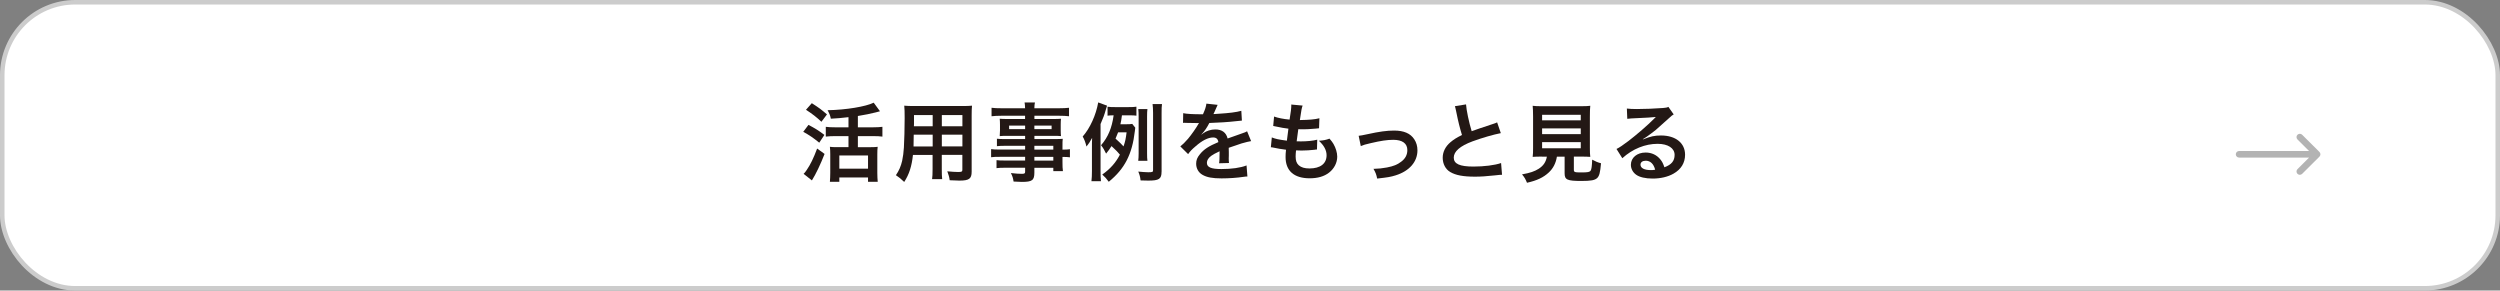
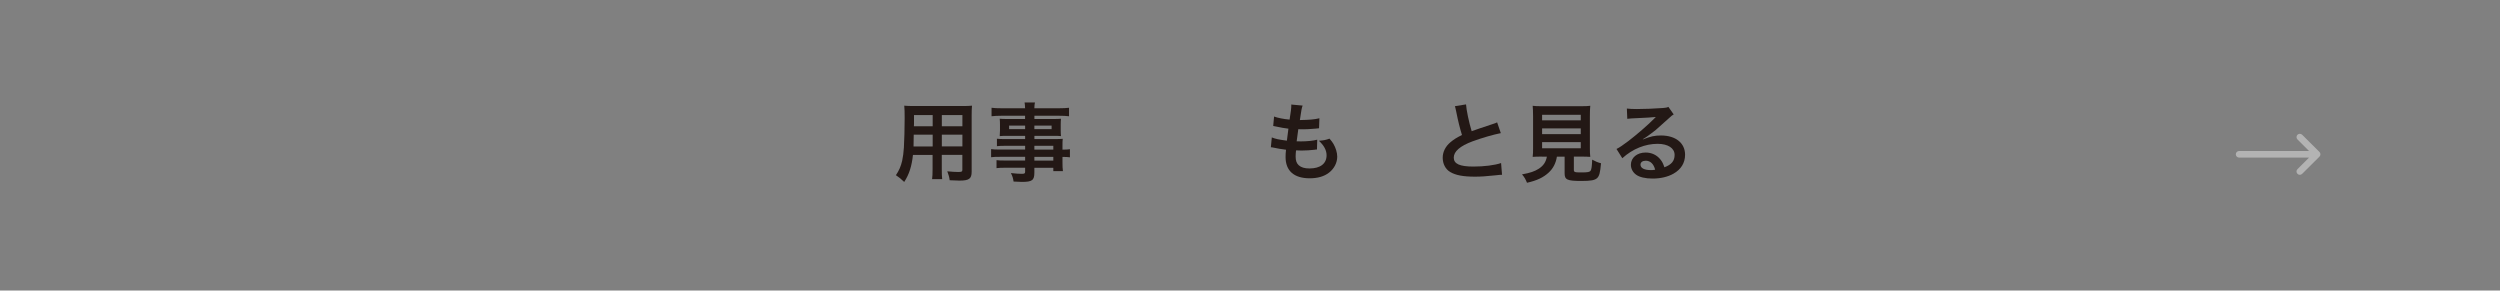
<svg xmlns="http://www.w3.org/2000/svg" id="_レイヤー_2" data-name="レイヤー 2" width="554.13" height="64.4" viewBox="0 0 554.13 64.4">
  <rect x="0" y="0" width="554.13" height="64.4" fill="#808080" stroke="none" />
  <defs>
    <style>
      .cls-1 {
        fill: #fff;
        stroke: #ccc;
        stroke-miterlimit: 10;
      }

      .cls-2 {
        fill: #b3b3b3;
      }

      .cls-3 {
        fill: #231815;
      }
    </style>
  </defs>
  <g id="_レイヤー_1-2" data-name="レイヤー 1">
-     <rect class="cls-1" x=".5" y=".5" width="553.13" height="63.4" rx="16.18" ry="16.18" />
    <g>
-       <path class="cls-3" d="m179.2,27.68c1.41.74,2.22,1.23,3.53,2.22l-1.14,1.73c-1.33-1.08-2.15-1.65-3.55-2.41l1.16-1.54Zm3.57,6.44c-.89,2.28-1.9,4.41-2.81,5.87l-1.84-1.46c.21-.19.44-.46.68-.84.85-1.24,1.52-2.62,2.32-4.77l1.65,1.2Zm-2.83-11.25c1.62,1.04,2.13,1.42,3.36,2.49l-1.23,1.63c-1.18-1.1-1.92-1.67-3.42-2.66l1.29-1.46Zm8.13,3.1c-1.9.21-2.28.25-3.91.34-.15-.74-.3-1.1-.72-1.88,4.12-.08,8.45-.8,10.22-1.67l1.39,1.9q-.32.09-.93.25c-.93.25-2.62.59-3.97.8v2.51h3.31c.91,0,1.58-.04,2.13-.11v2.17c-.55-.08-1.22-.11-2.11-.11h-3.33v2.45h2.89c.67,0,1.16-.02,1.5-.08-.06.44-.08,1.03-.08,1.71v4.08c0,.74.04,1.44.09,1.96h-2.15v-.95h-6.36v.95h-2.09c.04-.51.08-1.23.08-1.98v-4.14c0-.61-.02-1.12-.08-1.63.44.06.82.08,1.5.08h2.62v-2.45h-2.94c-.8,0-1.48.04-2.09.11v-2.17c.55.08,1.23.11,2.09.11h2.94v-2.24Zm-2.03,11.42h6.36v-2.93h-6.36v2.93Z" />
      <path class="cls-3" d="m202.36,34.33c-.27,2.53-.84,4.31-1.94,6-.8-.76-1.06-.97-1.84-1.5.68-.99,1.12-2,1.39-3.21.19-.89.32-1.88.38-2.91.09-1.6.17-4.29.17-6.54,0-1.37-.02-1.98-.09-2.75.67.06,1.16.08,2.18.08h10.66c1.06,0,1.6-.02,2.18-.08-.06.65-.08,1.12-.08,2.15v12.48c0,1.58-.57,1.98-2.74,1.98-.59,0-1.56-.04-2.13-.08-.09-.72-.23-1.18-.53-1.98.95.09,1.79.15,2.39.15.78,0,.95-.08.95-.47v-3.32h-4.56v3.12c0,1.1.02,1.71.09,2.26h-2.24c.08-.57.11-1.12.11-2.24v-3.13h-4.37Zm4.37-4.48h-4.2c0,.55-.02.93-.02,1.2-.02.89-.02,1.03-.02,1.41h4.24v-2.6Zm0-4.35h-4.14v1.96l-.02.53h4.16v-2.49Zm6.59,2.49v-2.49h-4.56v2.49h4.56Zm0,4.46v-2.6h-4.56v2.6h4.56Z" />
      <path class="cls-3" d="m227.22,32.32h-4.5c-.68,0-1.23.02-1.75.08v-1.65c.46.06.95.08,1.79.08h4.46v-.72h-4.03c-.68,0-1.16.02-1.6.06.04-.4.06-.8.06-1.27v-1.25c0-.53-.02-.87-.06-1.33.49.04.89.06,1.61.06h4.01v-.72h-5.21c-.93,0-1.56.04-2.22.11v-1.88c.59.08,1.23.11,2.34.11h5.09c-.02-.67-.04-.87-.11-1.29h2.3c-.09.42-.11.61-.13,1.29h5.34c1.1,0,1.73-.04,2.34-.11v1.88c-.65-.08-1.31-.11-2.22-.11h-5.45v.72h4.29c.72,0,1.14-.02,1.6-.06-.04.42-.06.74-.06,1.33v1.25c0,.57.02.85.06,1.27-.42-.04-.91-.06-1.52-.06h-4.37v.72h4.25c1.12,0,1.5-.02,2.03-.06-.06.48-.06.74-.06,1.73v.67c.82,0,1.27-.04,1.65-.1v1.8c-.46-.06-.82-.09-1.65-.09v1.1c0,.99.02,1.5.1,2.05h-2.13v-.74h-4.2v1.06c0,1.71-.48,2.07-2.79,2.07-.46,0-1.22-.04-1.82-.08-.11-.76-.23-1.14-.59-1.88,1.03.11,1.73.17,2.41.17.59,0,.74-.09.74-.44v-.91h-4.46c-.85,0-1.31.02-1.88.09v-1.77c.51.06.84.08,1.8.08h4.54v-.82h-5.45c-1.08,0-1.6.02-2.09.09v-1.8c.49.08.97.1,2.05.1h5.49v-.84Zm-3.55-4.48v.78h3.55v-.78h-3.55Zm5.6.78h3.82v-.78h-3.82v.78Zm4.2,4.54v-.84h-4.2v.84h4.2Zm-4.2,2.43h4.2v-.82h-4.2v.82Z" />
-       <path class="cls-3" d="m243.94,37.89c0,1.01.02,1.56.09,2.28h-2.11c.08-.7.11-1.29.11-2.28v-5.07c0-.91,0-1.41.04-2.26-.53.97-.72,1.25-1.25,1.92-.23-.95-.51-1.67-.84-2.22,1.63-1.84,2.96-4.79,3.44-7.56l1.96.72c-.09.23-.25.76-.3.97-.27.99-.57,1.82-1.14,3.1v10.41Zm7.69-9.57c-.04.25-.04.34-.09.76-.59,5.11-2.24,8.32-5.78,11.21-.49-.68-.82-1.04-1.44-1.6,1.8-1.29,2.96-2.6,3.91-4.41-.51-.63-.74-.85-1.86-1.9-.38.61-.65.99-1.2,1.67-.36-.76-.67-1.29-1.12-1.86,1.56-1.8,2.41-3.86,2.79-6.63-.68,0-.91.02-1.35.08v-1.99c.51.08.95.09,1.79.09h2.75c.89,0,1.37-.02,1.86-.09v1.99c-.42-.06-.82-.08-1.48-.08h-1.73c-.13,1.06-.19,1.29-.34,1.98h1.22c.68,0,1.06-.02,1.41-.08l.67.85Zm-3.8,1.01c-.21.55-.34.87-.57,1.39,1.12,1.03,1.22,1.12,1.77,1.73.38-1.08.51-1.73.68-3.12h-1.88Zm9.63,8.74c0,1.6-.55,1.96-2.96,1.96-.49,0-.89,0-1.69-.04-.09-.82-.21-1.23-.51-1.96.78.08,1.73.15,2.2.15.97,0,1.08-.06,1.08-.49v-12.67c0-.87-.04-1.33-.11-1.96h2.09c-.08.51-.09,1.04-.09,1.96v13.05Zm-5.17-2.43c.06-.47.09-.91.09-1.61v-8.25c0-.68-.02-1.06-.08-1.61h2.03c-.06.46-.08.85-.08,1.61v8.23c0,.78.02,1.2.08,1.63h-2.05Z" />
-       <path class="cls-3" d="m262.23,25.08c.78.17,2,.25,4.41.25.51-1.14.68-1.71.76-2.36l2.49.27q-.11.19-.76,1.71c-.09.21-.13.27-.17.34q.15-.02,1.2-.08c2.2-.13,3.93-.34,4.98-.65l.13,2.17q-.53.04-1.5.15c-1.39.17-3.8.32-5.72.38-.55,1.08-1.08,1.84-1.75,2.53l.02.04q.13-.09.38-.29c.7-.53,1.71-.85,2.68-.85,1.48,0,2.41.7,2.72,2.01,1.46-.53,2.43-.87,2.91-1.03,1.03-.36,1.1-.38,1.41-.57l.89,2.18c-.53.08-1.1.23-2.11.51-.27.08-1.22.4-2.85.97v.21q.02.49.02.76v.76c-.02.32-.02.49-.02.63,0,.42.02.68.06,1.01l-2.2.06c.08-.34.11-1.31.11-2.2v-.46c-.93.44-1.42.7-1.82.99-.67.49-.99,1.01-.99,1.56,0,.99.91,1.39,3.21,1.39s4.24-.28,5.58-.8l.19,2.45c-.32,0-.42.02-.87.08-1.37.21-3.19.34-4.86.34-2.01,0-3.27-.23-4.24-.8-.87-.49-1.39-1.41-1.39-2.45,0-.78.23-1.39.84-2.11.85-1.06,1.94-1.79,4.08-2.68-.09-.7-.47-1.03-1.16-1.03-1.1,0-2.43.67-3.89,1.96-.8.67-1.24,1.14-1.65,1.73l-1.73-1.71c.49-.38,1.04-.91,1.71-1.69.74-.87,1.9-2.53,2.28-3.25q.08-.15.15-.25c-.08,0-.32.02-.32.02-.3,0-1.98-.04-2.39-.04q-.36-.02-.53-.02c-.06,0-.17,0-.3.02l.04-2.17Z" />
      <path class="cls-3" d="m281.9,30.46c.87.34,1.41.46,3.34.72.08-.68.25-1.96.34-2.66-1.12-.15-1.42-.19-2.72-.47-.27-.06-.36-.08-.65-.13l.19-2.09c.8.3,2.15.57,3.44.68.27-1.6.38-2.58.38-3.15,0-.06,0-.1-.02-.19l2.53.23c-.21.59-.27.87-.61,3.21,2.15-.04,3.25-.13,4.33-.4l-.08,2.22c-.25.02-.34.04-.76.08-1.37.11-1.98.15-2.66.15-.19,0-.36,0-1.18-.02-.19,1.39-.25,1.77-.36,2.68.57.02.72.02.93.02,1.35,0,2.72-.13,3.63-.38l-.06,2.18c-.19,0-.25,0-.57.06-.84.1-1.96.17-2.85.17-.3,0-.47,0-1.22-.04-.06.51-.09,1.01-.09,1.35,0,.93.21,1.52.7,1.96.55.48,1.31.7,2.36.7,2.41,0,3.8-1.06,3.8-2.93,0-1.1-.57-2.17-1.71-3.21,1.06-.08,1.46-.15,2.36-.47.47.55.68.83.89,1.2.49.84.82,1.92.82,2.79,0,1.35-.67,2.66-1.82,3.55-1.08.84-2.51,1.25-4.29,1.25-3.46,0-5.34-1.65-5.34-4.71,0-.49.02-.97.1-1.62-1.14-.15-1.88-.27-2.64-.44-.4-.09-.46-.09-.72-.11l.21-2.18Z" />
-       <path class="cls-3" d="m301.15,30.1q.53-.04,1.98-.36c2.58-.57,4.29-.8,5.87-.8,2.17,0,3.63.63,4.48,1.94.47.72.7,1.52.7,2.45,0,2.53-1.79,4.58-4.81,5.53-1.18.36-1.65.44-4.12.72-.19-.95-.34-1.31-.82-2.17h.29c.7,0,1.77-.11,2.7-.29,1.48-.29,2.32-.63,3.17-1.29.91-.68,1.35-1.52,1.35-2.56,0-1.48-1.1-2.28-3.12-2.28-1.31,0-2.77.21-5,.74-1.22.28-1.56.38-2.2.65l-.47-2.28Z" />
      <path class="cls-3" d="m324.95,23.13c.08,1.27.65,4.01,1.25,5.95q1.24-.46,4.92-1.67c.34-.11.44-.15.72-.29l.82,2.39c-1.65.32-4.14,1.04-6.27,1.82-2.77,1.03-4.16,2.24-4.16,3.61s1.29,1.98,4.35,1.98c2.38,0,4.71-.29,6.14-.78l.21,2.6c-.42,0-.51.02-1.54.13-2.05.21-3.12.29-4.45.29-2.64,0-4.29-.32-5.51-1.04-1.04-.63-1.65-1.8-1.65-3.17,0-1.27.61-2.49,1.69-3.4.74-.63,1.35-1.01,2.58-1.63-.47-1.54-.8-2.81-1.27-5.15-.19-.91-.21-.95-.3-1.23l2.47-.4Z" />
      <path class="cls-3" d="m341.77,34.71c-.91,0-1.56.02-2.05.06.08-.55.09-1.14.09-2.01v-6.93c0-1.04-.04-1.88-.09-2.38.57.08,1.12.09,2,.09h8.76c.87,0,1.46-.02,2.01-.09-.06.46-.09,1.33-.09,2.38v6.93c0,.91.02,1.48.09,2.01-.49-.04-1.23-.06-2.01-.06h-1.63v2.92c0,.53.17.59,1.65.59s1.84-.08,2.07-.4c.19-.27.29-.99.34-2.43.78.42,1.24.61,1.96.8-.19,2.11-.38,2.81-.85,3.27-.53.49-1.35.65-3.5.65-3.15,0-3.72-.27-3.72-1.69v-3.7h-1.71c-.23,1.46-.84,2.62-1.8,3.51-1.2,1.12-2.64,1.79-4.83,2.28-.32-.8-.55-1.2-1.1-1.86,1.79-.32,2.79-.66,3.71-1.25,1.03-.67,1.58-1.48,1.8-2.68h-1.08Zm.04-8.04h8.57v-1.23h-8.57v1.23Zm0,3.06h8.57v-1.27h-8.57v1.27Zm0,3.13h8.57v-1.35h-8.57v1.35Z" />
      <path class="cls-3" d="m364.17,30.9c1.73-.68,2.56-.87,3.99-.87,3.25,0,5.34,1.67,5.34,4.27,0,1.8-.89,3.25-2.58,4.2-1.23.7-2.85,1.08-4.6,1.08-1.6,0-2.92-.3-3.69-.87-.72-.53-1.14-1.33-1.14-2.18,0-1.58,1.37-2.72,3.27-2.72,1.33,0,2.49.55,3.29,1.56.38.47.59.89.87,1.71,1.58-.59,2.26-1.41,2.26-2.75,0-1.48-1.46-2.45-3.76-2.45-2.77,0-5.55,1.12-7.83,3.19l-1.29-2.05c.67-.32,1.42-.84,2.68-1.79,1.77-1.35,4.24-3.48,5.68-4.94.04-.04.23-.23.34-.34l-.02-.02c-.72.09-1.94.17-5.38.32-.42.02-.55.04-.91.09l-.09-2.28c.65.08,1.2.11,2.24.11,1.62,0,3.93-.09,5.78-.23.67-.06.87-.09,1.18-.25l1.18,1.67c-.32.17-.46.29-.99.78-.95.87-2.34,2.11-2.98,2.66-.34.29-1.71,1.31-2.09,1.56q-.47.32-.78.49l.04.04Zm.57,4.73c-.68,0-1.12.34-1.12.87,0,.76.85,1.2,2.26,1.2.36,0,.46,0,.99-.08-.34-1.31-1.06-2-2.13-2Z" />
    </g>
    <path class="cls-2" d="m514.11,33.68s0,0,0,0l-3.83-3.81c-.29-.29-.75-.28-1.04,0-.29.29-.28.75,0,1.04l2.57,2.56h-15.51c-.4,0-.73.33-.73.73s.33.73.73.73h15.51l-2.57,2.56c-.29.29-.29.75,0,1.04.29.29.75.29,1.04,0l3.83-3.81s0,0,0,0c.29-.29.29-.75,0-1.04Z" />
  </g>
</svg>